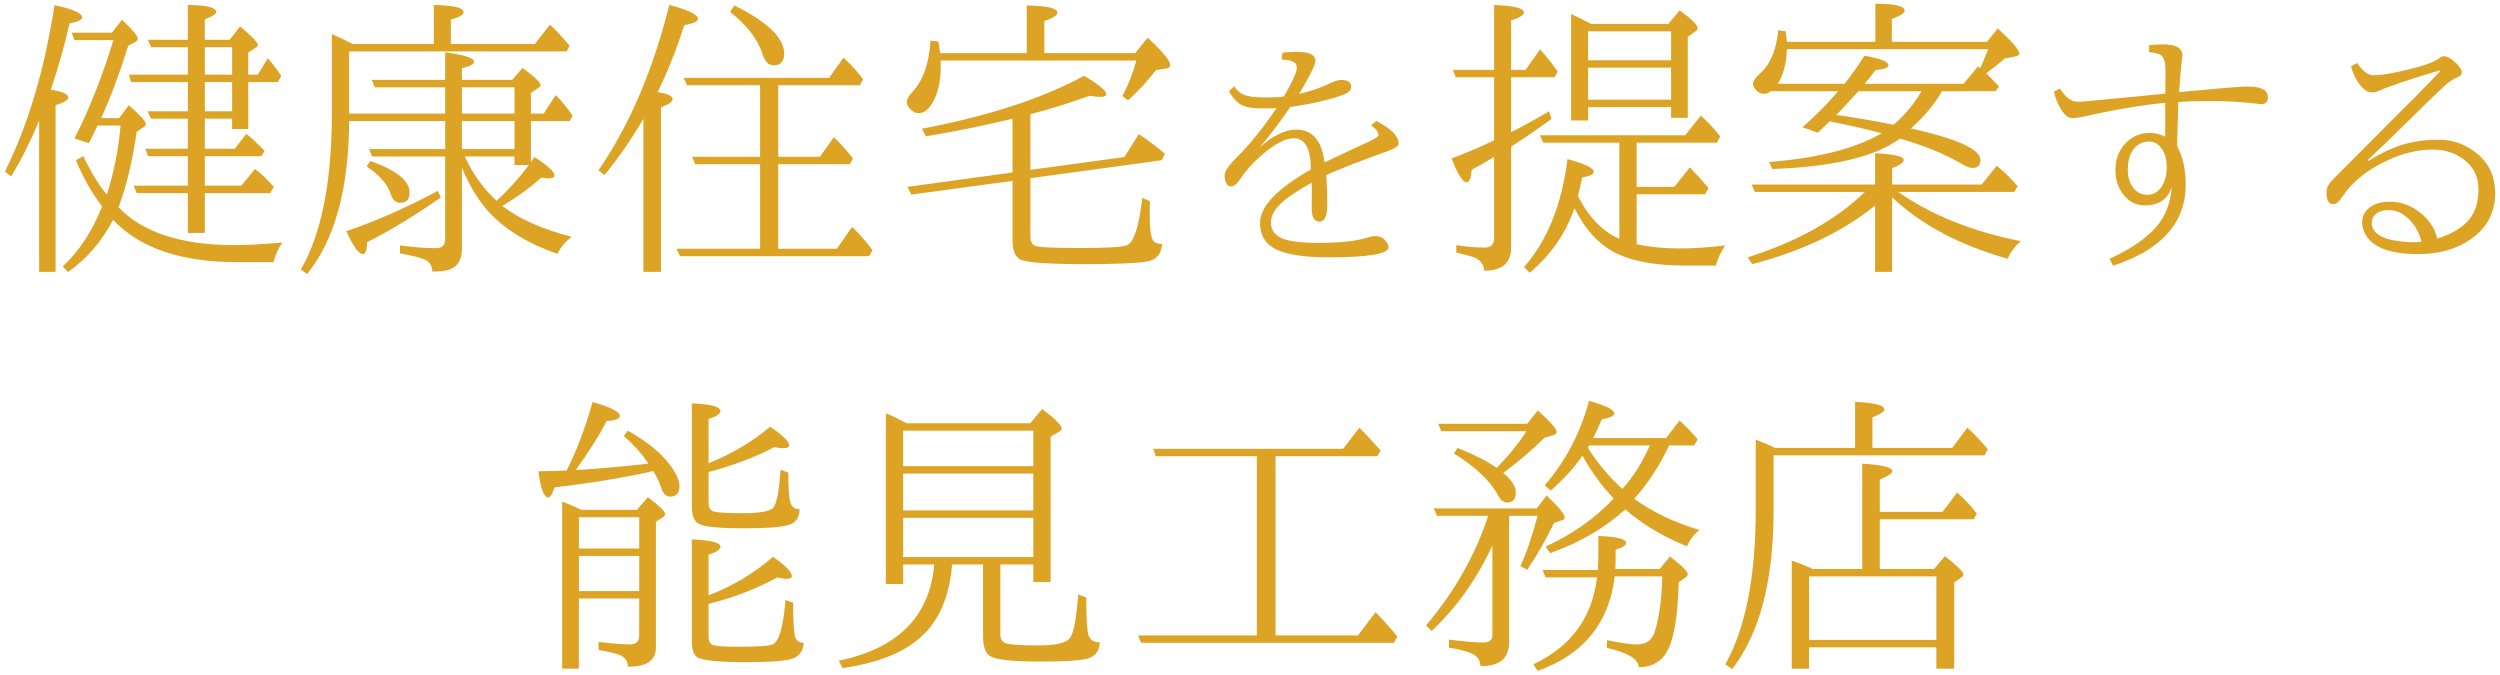
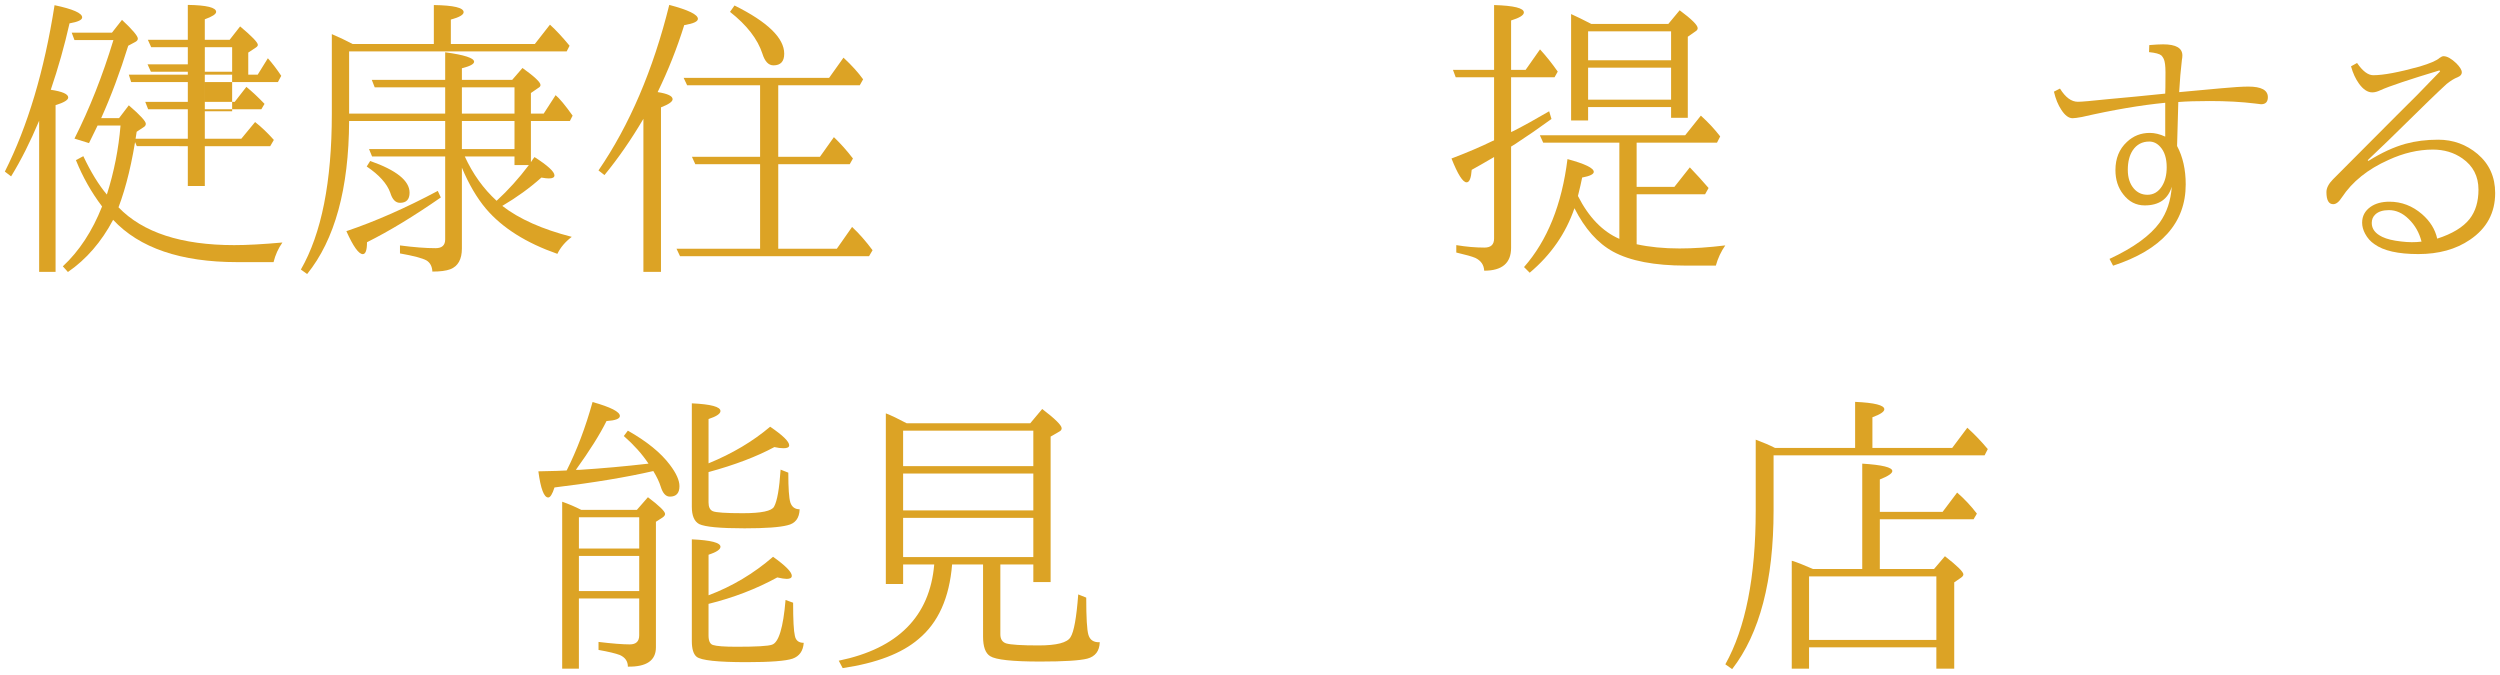
<svg xmlns="http://www.w3.org/2000/svg" version="1.1" id="レイヤー_1" x="0px" y="0px" width="252px" height="68px" viewBox="0 0 252 68" style="enable-background:new 0 0 252 68;" xml:space="preserve">
  <style type="text/css">
	.st0{fill:#DCA325;}
</style>
  <g>
-     <path class="st0" d="M5.118,9.049C6.29,9.225,6.876,9.483,6.876,9.825c0,0.254-0.425,0.513-1.274,0.776v16.802H3.946V12.169   c-0.889,2.119-1.831,3.989-2.827,5.61l-0.63-0.483c2.305-4.57,3.975-10.161,5.01-16.772c1.855,0.391,2.783,0.801,2.783,1.23   c0,0.254-0.425,0.454-1.274,0.601C6.5,4.61,5.87,6.842,5.118,9.049z M10.289,20.812c-1.084-1.436-1.963-2.993-2.637-4.673   l0.747-0.396c0.762,1.611,1.553,2.9,2.373,3.867c0.723-2.275,1.182-4.595,1.377-6.958H9.835c-0.029,0.059-0.093,0.19-0.19,0.396   c-0.244,0.518-0.469,0.977-0.674,1.377l-1.465-0.454c1.523-3.018,2.832-6.328,3.926-9.932H7.506L7.228,3.292h4.058l1.011-1.289   c1.064,0.996,1.597,1.626,1.597,1.89c0,0.127-0.078,0.234-0.234,0.322L12.926,4.61c-0.82,2.646-1.729,5.078-2.725,7.295h1.802   l0.981-1.289c1.143,0.986,1.714,1.606,1.714,1.86c0,0.146-0.078,0.264-0.234,0.352l-0.688,0.454   c-0.439,3.018-1.05,5.557-1.831,7.617c2.451,2.539,6.338,3.809,11.66,3.809c1.289,0,2.91-0.088,4.863-0.264   c-0.42,0.596-0.718,1.255-0.894,1.978h-3.662c-5.684,0-9.854-1.421-12.51-4.263c-1.182,2.227-2.7,3.979-4.556,5.259l-0.513-0.571   C7.984,25.313,9.303,23.302,10.289,20.812z M18.932,8.272h-5.713l-0.234-0.747h5.947V4.757H15.24L14.903,4.01h4.028V0.494   c1.904,0.029,2.856,0.264,2.856,0.703c0,0.225-0.381,0.474-1.143,0.747V4.01h2.505l1.055-1.348c1.191,0.996,1.787,1.616,1.787,1.86   c0,0.088-0.063,0.176-0.19,0.264l-0.776,0.513v2.227h0.952l1.025-1.655c0.479,0.547,0.928,1.138,1.348,1.772l-0.337,0.63h-2.988   v4.731h-1.626v-1.04h-2.754v3.032h3.018l1.172-1.509c0.586,0.479,1.196,1.05,1.831,1.714l-0.322,0.542h-5.698v2.974h3.677   l1.392-1.685c0.625,0.488,1.255,1.089,1.89,1.802l-0.366,0.63h-6.592v4.014h-1.714v-4.014H13.79l-0.322-0.747h5.464v-2.974h-3.999   l-0.293-0.747h4.292v-3.032h-3.721l-0.337-0.747h4.058V8.272z M20.646,7.525h2.754V4.757h-2.754V7.525z M20.646,8.272v2.944h2.754   V8.272H20.646z" />
+     <path class="st0" d="M5.118,9.049C6.29,9.225,6.876,9.483,6.876,9.825c0,0.254-0.425,0.513-1.274,0.776v16.802H3.946V12.169   c-0.889,2.119-1.831,3.989-2.827,5.61l-0.63-0.483c2.305-4.57,3.975-10.161,5.01-16.772c1.855,0.391,2.783,0.801,2.783,1.23   c0,0.254-0.425,0.454-1.274,0.601C6.5,4.61,5.87,6.842,5.118,9.049z M10.289,20.812c-1.084-1.436-1.963-2.993-2.637-4.673   l0.747-0.396c0.762,1.611,1.553,2.9,2.373,3.867c0.723-2.275,1.182-4.595,1.377-6.958H9.835c-0.029,0.059-0.093,0.19-0.19,0.396   c-0.244,0.518-0.469,0.977-0.674,1.377l-1.465-0.454c1.523-3.018,2.832-6.328,3.926-9.932H7.506L7.228,3.292h4.058l1.011-1.289   c1.064,0.996,1.597,1.626,1.597,1.89c0,0.127-0.078,0.234-0.234,0.322L12.926,4.61c-0.82,2.646-1.729,5.078-2.725,7.295h1.802   l0.981-1.289c1.143,0.986,1.714,1.606,1.714,1.86c0,0.146-0.078,0.264-0.234,0.352l-0.688,0.454   c-0.439,3.018-1.05,5.557-1.831,7.617c2.451,2.539,6.338,3.809,11.66,3.809c1.289,0,2.91-0.088,4.863-0.264   c-0.42,0.596-0.718,1.255-0.894,1.978h-3.662c-5.684,0-9.854-1.421-12.51-4.263c-1.182,2.227-2.7,3.979-4.556,5.259l-0.513-0.571   C7.984,25.313,9.303,23.302,10.289,20.812z M18.932,8.272h-5.713l-0.234-0.747h5.947V4.757H15.24L14.903,4.01h4.028V0.494   c1.904,0.029,2.856,0.264,2.856,0.703c0,0.225-0.381,0.474-1.143,0.747V4.01h2.505l1.055-1.348c1.191,0.996,1.787,1.616,1.787,1.86   c0,0.088-0.063,0.176-0.19,0.264l-0.776,0.513v2.227h0.952l1.025-1.655c0.479,0.547,0.928,1.138,1.348,1.772l-0.337,0.63h-2.988   h-1.626v-1.04h-2.754v3.032h3.018l1.172-1.509c0.586,0.479,1.196,1.05,1.831,1.714l-0.322,0.542h-5.698v2.974h3.677   l1.392-1.685c0.625,0.488,1.255,1.089,1.89,1.802l-0.366,0.63h-6.592v4.014h-1.714v-4.014H13.79l-0.322-0.747h5.464v-2.974h-3.999   l-0.293-0.747h4.292v-3.032h-3.721l-0.337-0.747h4.058V8.272z M20.646,7.525h2.754V4.757h-2.754V7.525z M20.646,8.272v2.944h2.754   V8.272H20.646z" />
    <path class="st0" d="M44.874,12.198h-9.683c-0.029,6.826-1.44,11.968-4.233,15.425l-0.63-0.454c2.08-3.613,3.12-8.843,3.12-15.688   V3.438c0.752,0.322,1.45,0.654,2.095,0.996h8.188V0.509c2.002,0.029,3.003,0.269,3.003,0.718c0,0.264-0.43,0.513-1.289,0.747v2.461   h8.467l1.523-1.948c0.596,0.537,1.255,1.245,1.978,2.124L57.12,5.182H35.191v6.27h9.683V8.8H37.77l-0.293-0.747h7.397V5.27   c1.943,0.264,2.915,0.581,2.915,0.952c0,0.234-0.41,0.454-1.23,0.659v1.172h5.068l1.04-1.201c1.211,0.869,1.816,1.44,1.816,1.714   c0,0.117-0.073,0.215-0.22,0.293l-0.747,0.513v2.08h1.289l1.201-1.86c0.391,0.322,0.962,1.011,1.714,2.065l-0.278,0.542h-3.926   v4.146c0.156-0.244,0.278-0.415,0.366-0.513c1.338,0.859,2.007,1.475,2.007,1.846c0,0.205-0.19,0.308-0.571,0.308   c-0.176,0-0.425-0.029-0.747-0.088c-1.152,1.035-2.466,1.987-3.94,2.856c1.699,1.318,4.033,2.358,7.002,3.12   c-0.664,0.508-1.147,1.079-1.45,1.714c-3.154-1.104-5.552-2.617-7.192-4.541c-0.928-1.104-1.738-2.485-2.432-4.146v8.145   c0,1.094-0.391,1.792-1.172,2.095c-0.42,0.156-1.021,0.234-1.802,0.234c-0.029-0.527-0.229-0.903-0.601-1.128   c-0.41-0.225-1.299-0.459-2.666-0.703v-0.806c1.406,0.186,2.603,0.278,3.589,0.278c0.645,0,0.967-0.293,0.967-0.879v-8.364h-7.368   l-0.308-0.747h7.676V12.198z M44.127,19.244l0.308,0.659c-2.725,1.895-5.205,3.398-7.441,4.512c0,0.801-0.142,1.201-0.425,1.201   c-0.41,0-0.962-0.771-1.655-2.314C37.833,22.315,40.904,20.963,44.127,19.244z M37.315,16.227c2.646,0.928,3.97,1.992,3.97,3.193   c0,0.684-0.322,1.025-0.967,1.025c-0.449,0-0.776-0.342-0.981-1.025c-0.332-0.918-1.123-1.797-2.373-2.637L37.315,16.227z    M46.559,8.8v2.651h5.303V8.8H46.559z M46.559,12.198v2.827h5.303v-2.827H46.559z M51.861,15.772h-5.01   c0.811,1.768,1.88,3.257,3.208,4.468c1.152-1.055,2.236-2.256,3.252-3.604h-1.45V15.772z" />
    <path class="st0" d="M66.29,9.283c1.006,0.156,1.509,0.396,1.509,0.718c0,0.244-0.391,0.518-1.172,0.82v16.582h-1.772V11.979   c-1.23,2.09-2.539,3.979-3.926,5.669l-0.601-0.469c3.135-4.58,5.513-10.142,7.134-16.685c1.924,0.508,2.886,0.977,2.886,1.406   c0,0.273-0.459,0.483-1.377,0.63C68.238,4.874,67.345,7.125,66.29,9.283z M78.448,16.549v8.525h5.903l1.538-2.197   c0.684,0.635,1.372,1.416,2.065,2.344l-0.352,0.601H68.546l-0.352-0.747h8.423v-8.525h-6.533l-0.337-0.747h6.87V8.595h-7.354   l-0.352-0.747h14.663l1.45-2.036c0.83,0.771,1.489,1.499,1.978,2.183l-0.337,0.601h-8.218v7.207h4.204l1.406-1.978   c0.684,0.654,1.323,1.372,1.919,2.153l-0.322,0.571H78.448z M74.039,0.553c3.34,1.66,5.01,3.281,5.01,4.863   c0,0.781-0.361,1.172-1.084,1.172c-0.498,0-0.869-0.391-1.113-1.172c-0.479-1.475-1.567-2.881-3.267-4.219L74.039,0.553z" />
-     <path class="st0" d="M103.497,5.357V0.553c2.061,0.029,3.091,0.273,3.091,0.732c0,0.254-0.439,0.532-1.318,0.835v3.237h9.155   l1.26-1.553c1.514,1.396,2.271,2.314,2.271,2.754c0,0.205-0.146,0.322-0.439,0.352l-0.996,0.161   c-0.771,1.016-1.709,2.031-2.812,3.047l-0.571-0.439c0.596-1.123,1.064-2.314,1.406-3.574H94.825v0.571   c0,1.445-0.249,2.622-0.747,3.53c-0.42,0.801-0.918,1.201-1.494,1.201c-0.283,0-0.552-0.132-0.806-0.396   c-0.244-0.205-0.366-0.435-0.366-0.688c0-0.332,0.19-0.688,0.571-1.069c1.064-1.133,1.67-2.852,1.816-5.156l0.791,0.088   c0.088,0.479,0.146,0.869,0.176,1.172H103.497z M102.062,11.964c-3.008,0.723-5.918,1.313-8.73,1.772l-0.396-0.762   c6.738-1.289,12.183-3.066,16.333-5.332c1.494,0.869,2.241,1.489,2.241,1.86c0,0.176-0.21,0.264-0.63,0.264   c-0.303,0-0.649-0.039-1.04-0.117c-2.012,0.732-4.004,1.353-5.977,1.86v5.61l9.478-1.289l1.45-2.314   c0.82,0.537,1.699,1.196,2.637,1.978l-0.337,0.659l-13.228,1.802v5.859c0,0.527,0.171,0.854,0.513,0.981   c0.391,0.137,1.909,0.205,4.556,0.205c2.578,0,4.121-0.088,4.629-0.264c0.723-0.264,1.25-1.86,1.582-4.79l0.776,0.352   c-0.02,0.42-0.029,0.869-0.029,1.348c0,1.377,0.112,2.236,0.337,2.578c0.146,0.244,0.454,0.366,0.923,0.366   c-0.088,1.035-0.615,1.626-1.582,1.772c-1.045,0.176-3.096,0.264-6.152,0.264c-3.818,0-6.021-0.161-6.606-0.483   c-0.498-0.293-0.747-0.933-0.747-1.919v-5.991L91.866,19.61l-0.396-0.776l10.591-1.45V11.964z" />
-     <path class="st0" d="M129.404,9.736c0.88-1.494,1.32-2.469,1.32-2.926c0-0.273-0.121-0.469-0.361-0.585   c-0.216-0.108-0.61-0.187-1.183-0.236l0.1-0.685c0.473-0.05,0.958-0.075,1.457-0.075c1.237,0,1.855,0.299,1.855,0.896   c0,0.39-0.544,1.502-1.631,3.337c0.979-0.208,1.942-0.531,2.889-0.971c0.605-0.291,1.046-0.436,1.319-0.436   c0.681,0,1.021,0.229,1.021,0.685c0,0.34-0.253,0.606-0.76,0.797c-1.312,0.506-3.101,0.921-5.366,1.245   c-0.914,1.353-1.938,2.706-3.076,4.059c1.353-1.187,2.569-1.78,3.648-1.78c1.652,0,2.611,1.104,2.876,3.312   c1.826-0.871,3.366-1.594,4.62-2.166c0.539-0.257,0.809-0.461,0.809-0.61c0-0.291-0.245-0.614-0.735-0.971l0.536-0.436   c1.494,0.789,2.241,1.544,2.241,2.267c0,0.257-0.39,0.522-1.17,0.797c-2.748,0.988-4.79,1.785-6.126,2.391   c0.066,0.863,0.1,1.859,0.1,2.988c0,1.137-0.262,1.706-0.784,1.706c-0.523,0-0.785-0.452-0.785-1.357   c0-0.606,0.004-1.2,0.012-1.781c0-0.34-0.004-0.602-0.012-0.785c-1.486,0.831-2.536,1.544-3.15,2.142   c-0.64,0.623-0.959,1.241-0.959,1.855c0,0.772,0.377,1.312,1.133,1.619c0.73,0.299,1.959,0.448,3.686,0.448   c2.175,0,3.823-0.178,4.943-0.536c0.282-0.1,0.531-0.149,0.747-0.149c0.291,0,0.552,0.075,0.784,0.225   c0.374,0.299,0.561,0.598,0.561,0.896c0,0.68-2.013,1.021-6.039,1.021c-2.706,0-4.586-0.332-5.64-0.996   c-0.847-0.531-1.27-1.357-1.27-2.478c0-1.644,1.706-3.437,5.117-5.379c0-2.1-0.577-3.15-1.73-3.15c-1.004,0-2.345,0.814-4.021,2.44   c-0.515,0.532-1,1.133-1.457,1.806c-0.274,0.407-0.573,0.61-0.896,0.61c-0.191,0-0.345-0.141-0.461-0.424   c-0.083-0.215-0.124-0.448-0.124-0.697c0-0.39,0.406-0.992,1.22-1.805c1.303-1.278,2.64-2.934,4.01-4.968   c-0.191,0.017-0.735,0.025-1.631,0.025c-0.888,0-1.552-0.133-1.992-0.398c-0.407-0.232-0.797-0.673-1.17-1.32l0.535-0.51   c0.266,0.473,0.677,0.789,1.233,0.946c0.432,0.125,1.058,0.187,1.88,0.187C128.321,9.823,128.948,9.794,129.404,9.736z" />
    <path class="st0" d="M152.317,7.789v5.522l0.264-0.117c1.016-0.518,2.207-1.177,3.574-1.978l0.234,0.776   c-1.23,0.898-2.446,1.738-3.647,2.52l-0.425,0.264v10.21c0,1.533-0.903,2.3-2.71,2.3c-0.029-0.586-0.327-1.016-0.894-1.289   c-0.312-0.137-0.952-0.317-1.919-0.542v-0.747c0.996,0.166,1.943,0.249,2.842,0.249c0.645,0,0.967-0.303,0.967-0.908v-8.218   c-0.244,0.137-0.684,0.391-1.318,0.762c-0.41,0.234-0.723,0.41-0.938,0.527c-0.059,0.84-0.229,1.26-0.513,1.26   c-0.381,0-0.889-0.801-1.523-2.402c1.611-0.615,2.974-1.196,4.087-1.743l0.205-0.088V7.789h-3.867l-0.278-0.747h4.146V0.509   c2.002,0.059,3.003,0.308,3.003,0.747c0,0.273-0.43,0.542-1.289,0.806v4.98h1.465l1.45-2.065c0.625,0.684,1.221,1.431,1.787,2.241   l-0.322,0.571H152.317z M164.974,24.62c1.299,0.283,2.739,0.425,4.321,0.425c1.406,0,2.944-0.103,4.614-0.308   c-0.43,0.615-0.747,1.294-0.952,2.036h-3.032c-3.154,0-5.596-0.469-7.324-1.406c-1.553-0.85-2.852-2.31-3.896-4.38   c-0.869,2.539-2.373,4.707-4.512,6.504l-0.571-0.571c2.354-2.676,3.813-6.304,4.38-10.884c1.768,0.479,2.651,0.908,2.651,1.289   c0,0.234-0.391,0.425-1.172,0.571c-0.078,0.41-0.22,1.03-0.425,1.86c1.084,2.139,2.476,3.579,4.175,4.321v-9.697h-7.676   l-0.337-0.747h14.648l1.582-1.978c0.752,0.684,1.401,1.382,1.948,2.095l-0.322,0.63h-8.101v4.453h3.809l1.553-1.963   c0.664,0.693,1.294,1.387,1.89,2.08l-0.352,0.63h-6.899V24.62z M160.403,2.413h7.764l1.143-1.377   c1.211,0.898,1.816,1.499,1.816,1.802c0,0.127-0.073,0.234-0.22,0.322l-0.776,0.542v8.174h-1.685v-1.084h-8.364v1.348h-1.714V1.417   C158.934,1.671,159.612,2.003,160.403,2.413z M160.081,3.16v2.915h8.364V3.16H160.081z M168.445,10.045V6.822h-8.364v3.223H168.445   z" />
-     <path class="st0" d="M189.012,18.6V15.45c1.924,0.088,2.886,0.317,2.886,0.688c0,0.244-0.391,0.513-1.172,0.806V18.6h9.023   l1.523-1.89c0.752,0.605,1.455,1.294,2.109,2.065l-0.337,0.571h-11.719c3.379,2.344,7.505,3.999,12.378,4.966   c-0.625,0.537-1.064,1.128-1.318,1.772c-4.863-1.367-8.75-3.433-11.66-6.196v7.515h-1.714v-6.68   c-3.262,2.637-7.393,4.604-12.393,5.903l-0.454-0.688c4.951-1.562,8.892-3.76,11.821-6.592h-11.104l-0.322-0.747H189.012z    M184.441,12.228c-0.039,0.039-0.439,0.42-1.201,1.143l-1.553-0.542c1.279-1.113,2.48-2.324,3.604-3.633h-6.782   c-0.244,0.176-0.488,0.264-0.732,0.264c-0.293,0-0.562-0.142-0.806-0.425c-0.176-0.205-0.264-0.4-0.264-0.586   c0-0.283,0.259-0.654,0.776-1.113c0.977-0.879,1.567-2.31,1.772-4.292l0.747,0.117c0.01,0.068,0.049,0.42,0.117,1.055h8.921V0.377   c1.963,0,2.944,0.229,2.944,0.688c0,0.264-0.43,0.542-1.289,0.835v2.314h9.595l1.084-1.348c1.445,1.318,2.168,2.158,2.168,2.52   c0,0.156-0.156,0.264-0.469,0.322l-0.981,0.19c-0.547,0.469-1.177,0.967-1.89,1.494c0.205,0.166,0.552,0.518,1.04,1.055   l0.278,0.264l-0.366,0.483h-5.391c-0.83,1.396-1.88,2.646-3.149,3.75c4.678,1.045,7.017,2.104,7.017,3.179   c0,0.537-0.273,0.806-0.82,0.806c-0.264,0-0.61-0.132-1.04-0.396c-1.768-1.025-3.857-1.88-6.27-2.563   c-2.432,1.826-6.714,2.847-12.847,3.062l-0.337-0.703c4.941-0.391,8.726-1.357,11.353-2.9c-1.504-0.4-3.076-0.762-4.717-1.084   L184.441,12.228z M180.12,4.962c-0.059,1.465-0.366,2.627-0.923,3.486h6.724c0.674-0.83,1.343-1.772,2.007-2.827   c1.621,0.273,2.432,0.596,2.432,0.967c0,0.225-0.439,0.386-1.318,0.483c-0.332,0.459-0.693,0.918-1.084,1.377h9.961l1.465-1.743   c0.088,0.078,0.161,0.137,0.22,0.176c0.283-0.615,0.552-1.255,0.806-1.919H180.12z M185.101,11.598   c0.225,0.02,0.596,0.068,1.113,0.146c1.592,0.244,3.145,0.522,4.658,0.835c1.143-0.986,2.08-2.114,2.812-3.384h-6.357   C186.194,10.436,185.452,11.236,185.101,11.598z" />
    <path class="st0" d="M218.254,9.437c0.016-0.307,0.024-0.842,0.024-1.606c0.017-0.78-0.012-1.32-0.087-1.619   c-0.05-0.24-0.158-0.448-0.324-0.622c-0.183-0.158-0.598-0.27-1.245-0.336l0.025-0.709c0.589-0.05,1.054-0.075,1.395-0.075   c1.295,0,1.942,0.374,1.942,1.121c0,0.141-0.017,0.294-0.05,0.46c-0.116,0.963-0.208,2.042-0.274,3.237   c0.44-0.042,1.838-0.17,4.196-0.386c1.253-0.116,2.179-0.174,2.777-0.174c1.312,0,1.967,0.357,1.967,1.07   c0,0.474-0.229,0.71-0.685,0.71c-0.075,0-0.278-0.025-0.61-0.075c-1.361-0.166-2.885-0.249-4.569-0.249   c-1.295,0-2.35,0.033-3.163,0.1c-0.033,1.22-0.074,2.698-0.124,4.433c0.581,1.087,0.871,2.378,0.871,3.873   c0,3.868-2.44,6.599-7.321,8.192l-0.361-0.685c2.416-1.121,4.104-2.345,5.068-3.673c0.705-0.988,1.108-2.188,1.208-3.599   c-0.382,1.253-1.291,1.88-2.727,1.88c-0.871,0-1.594-0.373-2.166-1.12c-0.523-0.664-0.785-1.478-0.785-2.44   c0-1.179,0.386-2.125,1.158-2.839c0.639-0.606,1.407-0.909,2.304-0.909c0.498,0,1.017,0.125,1.557,0.374v-3.412   c-2.474,0.241-5.271,0.718-8.393,1.432c-0.448,0.083-0.764,0.125-0.946,0.125c-0.39,0-0.768-0.282-1.133-0.847   c-0.324-0.481-0.573-1.092-0.747-1.831l0.61-0.311c0.548,0.888,1.149,1.332,1.805,1.332c0.365,0,1.37-0.087,3.013-0.262   C214.232,9.84,216.162,9.653,218.254,9.437z M218.403,16.858c0-0.896-0.216-1.582-0.647-2.054   c-0.316-0.357-0.685-0.536-1.108-0.536c-0.714,0-1.27,0.295-1.668,0.884c-0.332,0.506-0.498,1.162-0.498,1.967   c0,0.797,0.208,1.432,0.623,1.905c0.365,0.407,0.817,0.61,1.357,0.61c0.614,0,1.104-0.291,1.469-0.872   C218.245,18.257,218.403,17.622,218.403,16.858z" />
    <path class="st0" d="M245.671,24.055c1.52-0.49,2.606-1.149,3.263-1.979c0.598-0.764,0.896-1.751,0.896-2.964   c0-1.345-0.544-2.395-1.631-3.15c-0.847-0.589-1.834-0.884-2.963-0.884c-1.478,0-2.972,0.349-4.482,1.046   c-2.083,0.93-3.648,2.188-4.694,3.773c-0.291,0.457-0.581,0.685-0.871,0.685c-0.457,0-0.685-0.407-0.685-1.221   c0-0.406,0.22-0.834,0.66-1.282c1.851-1.868,4.001-4.026,6.45-6.475c1.319-1.287,2.768-2.756,4.345-4.408l-0.062-0.1   c-3.08,0.93-5.06,1.594-5.939,1.992c-0.307,0.149-0.585,0.224-0.834,0.224c-0.465,0-0.909-0.291-1.333-0.872   c-0.349-0.481-0.619-1.066-0.809-1.755l0.61-0.336c0.564,0.822,1.108,1.233,1.631,1.233c1.012,0,2.569-0.291,4.669-0.872   c1.054-0.315,1.727-0.605,2.017-0.871c0.158-0.116,0.291-0.175,0.398-0.175c0.357,0,0.785,0.237,1.283,0.71   c0.373,0.374,0.56,0.681,0.56,0.921c0,0.208-0.137,0.37-0.411,0.486c-0.333,0.124-0.706,0.353-1.121,0.685   c-0.888,0.813-2.341,2.216-4.357,4.208c-0.847,0.847-2.046,2.004-3.599,3.474l0.075,0.074c1.303-0.821,2.552-1.398,3.748-1.73   c1.004-0.274,2.1-0.411,3.287-0.411c1.502,0,2.827,0.482,3.972,1.444c1.179,1.005,1.768,2.316,1.768,3.935   c0,1.992-0.847,3.562-2.54,4.707c-1.411,0.963-3.146,1.444-5.205,1.444c-2.034,0-3.507-0.333-4.42-0.996   c-0.398-0.266-0.714-0.619-0.946-1.059c-0.199-0.374-0.299-0.743-0.299-1.108c0-0.664,0.282-1.195,0.847-1.594   c0.498-0.349,1.133-0.522,1.905-0.522c1.22,0,2.316,0.419,3.287,1.257C244.953,22.295,245.463,23.117,245.671,24.055z    M244.09,24.354c-0.224-0.896-0.656-1.656-1.295-2.278c-0.606-0.598-1.27-0.896-1.992-0.896c-0.606,0-1.062,0.145-1.37,0.436   c-0.241,0.224-0.361,0.511-0.361,0.859c0,0.598,0.356,1.066,1.07,1.407c0.448,0.216,1.079,0.37,1.893,0.46   C242.782,24.433,243.467,24.437,244.09,24.354z" />
    <path class="st0" d="M65.854,47.481c-2.666,0.615-5.986,1.167-9.961,1.655c-0.215,0.674-0.425,1.011-0.63,1.011   c-0.43,0-0.762-0.879-0.996-2.637c1.543-0.029,2.495-0.059,2.856-0.088c1.035-2.061,1.904-4.36,2.607-6.899   c1.836,0.518,2.754,0.986,2.754,1.406c0,0.283-0.449,0.454-1.348,0.513c-0.654,1.328-1.685,2.969-3.091,4.922h0.308   c2.305-0.146,4.644-0.356,7.017-0.63c-0.645-0.967-1.475-1.895-2.49-2.783l0.41-0.542c1.914,1.084,3.325,2.231,4.233,3.442   c0.645,0.85,0.967,1.567,0.967,2.153c0,0.703-0.322,1.055-0.967,1.055c-0.41,0-0.718-0.337-0.923-1.011   C66.454,48.58,66.205,48.058,65.854,47.481z M58.588,51.393h5.61l1.113-1.274c1.152,0.869,1.729,1.431,1.729,1.685   c0,0.127-0.088,0.249-0.264,0.366l-0.659,0.425V65.25c0,1.328-0.942,1.978-2.827,1.948c0-0.537-0.269-0.928-0.806-1.172   c-0.439-0.166-1.157-0.337-2.153-0.513v-0.806c1.387,0.166,2.437,0.249,3.149,0.249c0.635,0,0.952-0.303,0.952-0.908v-3.721h-6.079   v7.075h-1.685V50.572C57.333,50.807,57.973,51.08,58.588,51.393z M58.354,52.14v3.149h6.079V52.14H58.354z M64.433,59.581v-3.545   h-6.079v3.545H64.433z M71.42,46.705c2.402-0.986,4.473-2.217,6.211-3.691c1.279,0.869,1.919,1.494,1.919,1.875   c0,0.195-0.19,0.293-0.571,0.293c-0.273,0-0.581-0.039-0.923-0.117c-1.797,0.967-4.009,1.807-6.636,2.52v3.062   c0,0.459,0.142,0.752,0.425,0.879c0.312,0.137,1.323,0.205,3.032,0.205c1.865,0,2.915-0.22,3.149-0.659   c0.312-0.557,0.532-1.802,0.659-3.735l0.776,0.308c0,1.553,0.068,2.554,0.205,3.003c0.156,0.459,0.469,0.688,0.938,0.688   c-0.029,0.898-0.439,1.436-1.23,1.611c-0.771,0.205-2.212,0.308-4.321,0.308c-2.451,0-3.975-0.142-4.57-0.425   c-0.498-0.264-0.747-0.845-0.747-1.743v-10.43c1.924,0.088,2.886,0.347,2.886,0.776c0,0.273-0.4,0.542-1.201,0.806V46.705z    M71.42,60.006c2.383-0.898,4.551-2.192,6.504-3.882c1.26,0.898,1.89,1.538,1.89,1.919c0,0.205-0.171,0.308-0.513,0.308   c-0.205,0-0.522-0.049-0.952-0.146c-2.1,1.152-4.409,2.041-6.929,2.666v3.179c0,0.557,0.151,0.879,0.454,0.967   c0.361,0.117,1.152,0.176,2.373,0.176c1.982,0,3.169-0.068,3.56-0.205c0.684-0.205,1.143-1.709,1.377-4.512l0.762,0.278   c0,1.738,0.059,2.847,0.176,3.325c0.088,0.479,0.386,0.718,0.894,0.718c-0.059,0.82-0.435,1.353-1.128,1.597   c-0.693,0.234-2.246,0.352-4.658,0.352c-2.891,0-4.561-0.181-5.01-0.542c-0.322-0.264-0.483-0.791-0.483-1.582V54.366   c1.924,0.088,2.886,0.337,2.886,0.747c0,0.273-0.4,0.542-1.201,0.806V60.006z" />
    <path class="st0" d="M91.386,42.662h12.466l1.201-1.436c1.309,0.996,1.963,1.646,1.963,1.948c0,0.146-0.093,0.264-0.278,0.352   l-0.835,0.483v14.663h-1.743V56.9h-3.325v7.031c0,0.488,0.195,0.796,0.586,0.923c0.459,0.137,1.553,0.205,3.281,0.205   c1.816,0,2.886-0.278,3.208-0.835c0.342-0.527,0.601-1.963,0.776-4.307l0.806,0.322c0,2.021,0.073,3.271,0.22,3.75   c0.156,0.527,0.537,0.776,1.143,0.747c-0.029,0.889-0.449,1.44-1.26,1.655c-0.771,0.195-2.354,0.293-4.746,0.293   c-2.793,0-4.473-0.181-5.039-0.542c-0.479-0.293-0.718-0.952-0.718-1.978V56.9h-3.12c-0.273,3.369-1.401,5.874-3.384,7.515   c-1.68,1.445-4.229,2.422-7.646,2.93l-0.396-0.747c5.967-1.23,9.175-4.463,9.624-9.697h-3.135v1.963h-1.743V41.666   C89.828,41.871,90.526,42.203,91.386,42.662z M91.034,43.409v3.574h13.125v-3.574H91.034z M104.159,47.73H91.034v3.721h13.125   V47.73z M104.159,52.198H91.034v3.955h13.125V52.198z" />
-     <path class="st0" d="M128.578,45.987v18.062h8.306l1.772-2.344c0.996,1.035,1.729,1.855,2.197,2.461l-0.337,0.63h-25.503   l-0.293-0.747h11.968V45.987h-10.195l-0.249-0.747h19.146l1.626-2.124c0.518,0.488,1.235,1.255,2.153,2.3l-0.337,0.571H128.578z" />
-     <path class="st0" d="M152.118,51.993v12.744c0,1.631-0.962,2.432-2.886,2.402c-0.029-0.625-0.342-1.055-0.938-1.289   c-0.41-0.195-1.157-0.386-2.241-0.571v-0.806c1.562,0.195,2.71,0.293,3.442,0.293c0.625,0,0.938-0.249,0.938-0.747v-9.023   c-1.602,3.428-3.643,6.294-6.123,8.599l-0.571-0.542c2.881-3.408,4.971-7.095,6.27-11.06h-5.156l-0.337-0.747h10.386l0.996-1.304   c1.221,1.162,1.831,1.904,1.831,2.227c0,0.137-0.073,0.22-0.22,0.249l-0.864,0.293c-0.723,1.533-1.621,3.105-2.695,4.717   l-0.703-0.366c0.586-1.221,1.167-2.91,1.743-5.068H152.118z M150.873,47.159c1.23-1.27,2.231-2.5,3.003-3.691h-8.584l-0.322-0.747   h8.965l1.084-1.348c1.26,1.143,1.89,1.86,1.89,2.153c0,0.156-0.112,0.269-0.337,0.337l-0.894,0.264   c-1.191,1.191-2.573,2.373-4.146,3.545c0.078,0.078,0.137,0.127,0.176,0.146c0.723,0.654,1.084,1.26,1.084,1.816   c0,0.684-0.293,1.025-0.879,1.025c-0.361,0-0.679-0.269-0.952-0.806c-0.781-1.416-2.251-2.798-4.409-4.146l0.366-0.557   C148.588,45.816,149.906,46.485,150.873,47.159z M160.98,58.204h-5.186l-0.293-0.747h5.552c0.039-0.527,0.059-0.962,0.059-1.304   v-2.124c1.865,0.059,2.798,0.298,2.798,0.718c0,0.225-0.352,0.444-1.055,0.659v0.806c0,0.479-0.01,0.859-0.029,1.143h4.468   l1.04-1.26c1.191,0.908,1.787,1.499,1.787,1.772c0,0.146-0.083,0.269-0.249,0.366l-0.659,0.454   c-0.088,3.818-0.576,6.294-1.465,7.427c-0.615,0.762-1.47,1.143-2.563,1.143c-0.029-0.82-1.099-1.47-3.208-1.948v-0.776   c1.436,0.283,2.437,0.425,3.003,0.425c0.908,0,1.499-0.381,1.772-1.143c0.479-1.416,0.747-3.32,0.806-5.713h-4.79   c-0.576,4.727-3.169,7.9-7.778,9.521l-0.425-0.659C158.363,65.167,160.502,62.247,160.98,58.204z M159.516,45.929   c-0.811,1.182-1.88,2.358-3.208,3.53l-0.601-0.542c2.1-2.422,3.589-5.259,4.468-8.511c1.699,0.479,2.549,0.898,2.549,1.26   c0,0.254-0.42,0.454-1.26,0.601c-0.254,0.596-0.542,1.226-0.864,1.89h7.339l1.362-1.772c0.762,0.703,1.372,1.343,1.831,1.919   l-0.366,0.601h-2.52c-0.996,2.09-2.168,3.882-3.516,5.376c1.807,1.318,3.999,2.368,6.577,3.149c-0.547,0.42-0.967,0.967-1.26,1.641   c-2.451-0.996-4.521-2.236-6.211-3.721c-2.109,1.895-4.639,3.364-7.588,4.409l-0.454-0.659c2.705-1.24,4.995-2.856,6.87-4.849   C161.405,48.922,160.355,47.481,159.516,45.929z M160.058,45.138c0.947,1.514,2.104,2.896,3.472,4.146   c1.094-1.211,2.017-2.671,2.769-4.38h-6.123L160.058,45.138z" />
    <path class="st0" d="M186.996,45.152v-4.644c1.963,0.088,2.944,0.337,2.944,0.747c0,0.244-0.4,0.513-1.201,0.806v3.091h8.042   l1.523-2.036c0.723,0.654,1.411,1.372,2.065,2.153l-0.322,0.63h-21.27v5.552c0,7.07-1.392,12.402-4.175,15.996l-0.688-0.483   c2.041-3.662,3.062-8.823,3.062-15.483v-7.163c0.762,0.283,1.411,0.562,1.948,0.835H186.996z M182.748,57.354h4.966v-10.62   c2.021,0.127,3.032,0.376,3.032,0.747c0,0.234-0.42,0.518-1.26,0.85v3.267h6.328l1.465-1.948c0.732,0.635,1.396,1.343,1.992,2.124   l-0.337,0.571h-9.448v5.01h5.464l1.099-1.289c1.24,0.967,1.86,1.577,1.86,1.831c0,0.117-0.088,0.234-0.264,0.352l-0.659,0.454   v8.701h-1.802V65.25h-12.832v2.153h-1.743V56.52C181.078,56.656,181.791,56.935,182.748,57.354z M182.353,58.102v6.401h12.832   v-6.401H182.353z" />
  </g>
</svg>